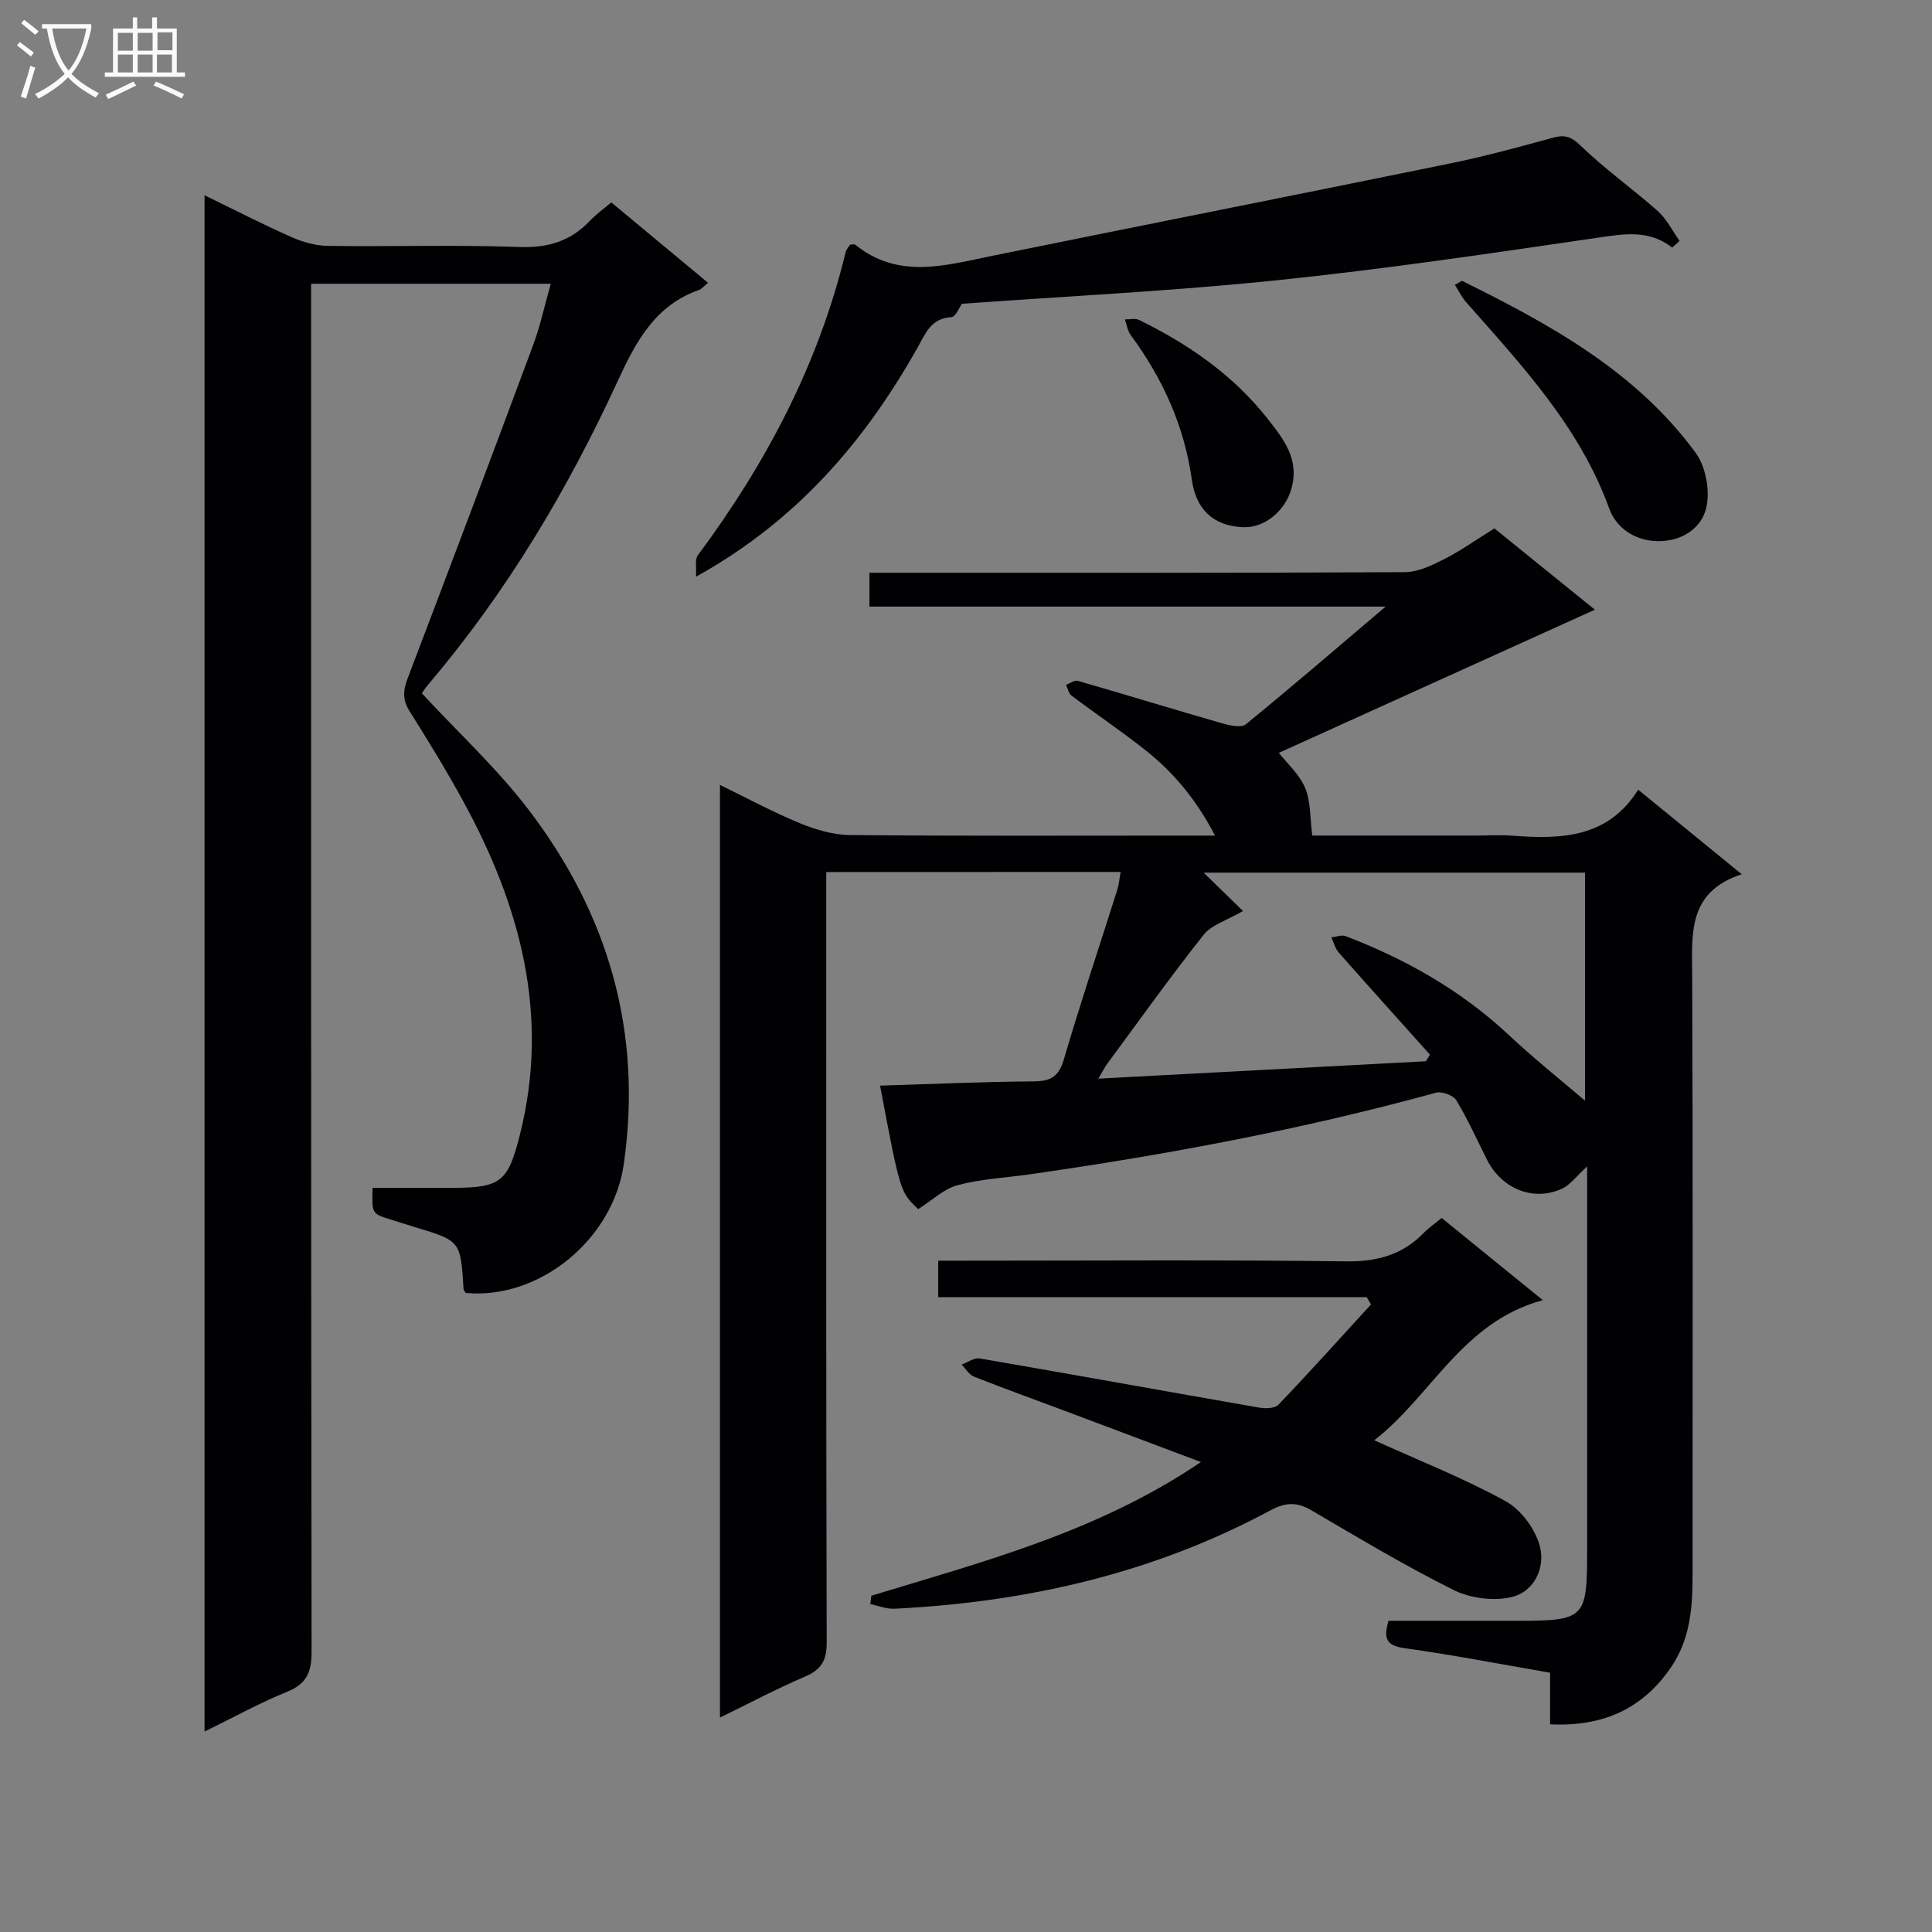
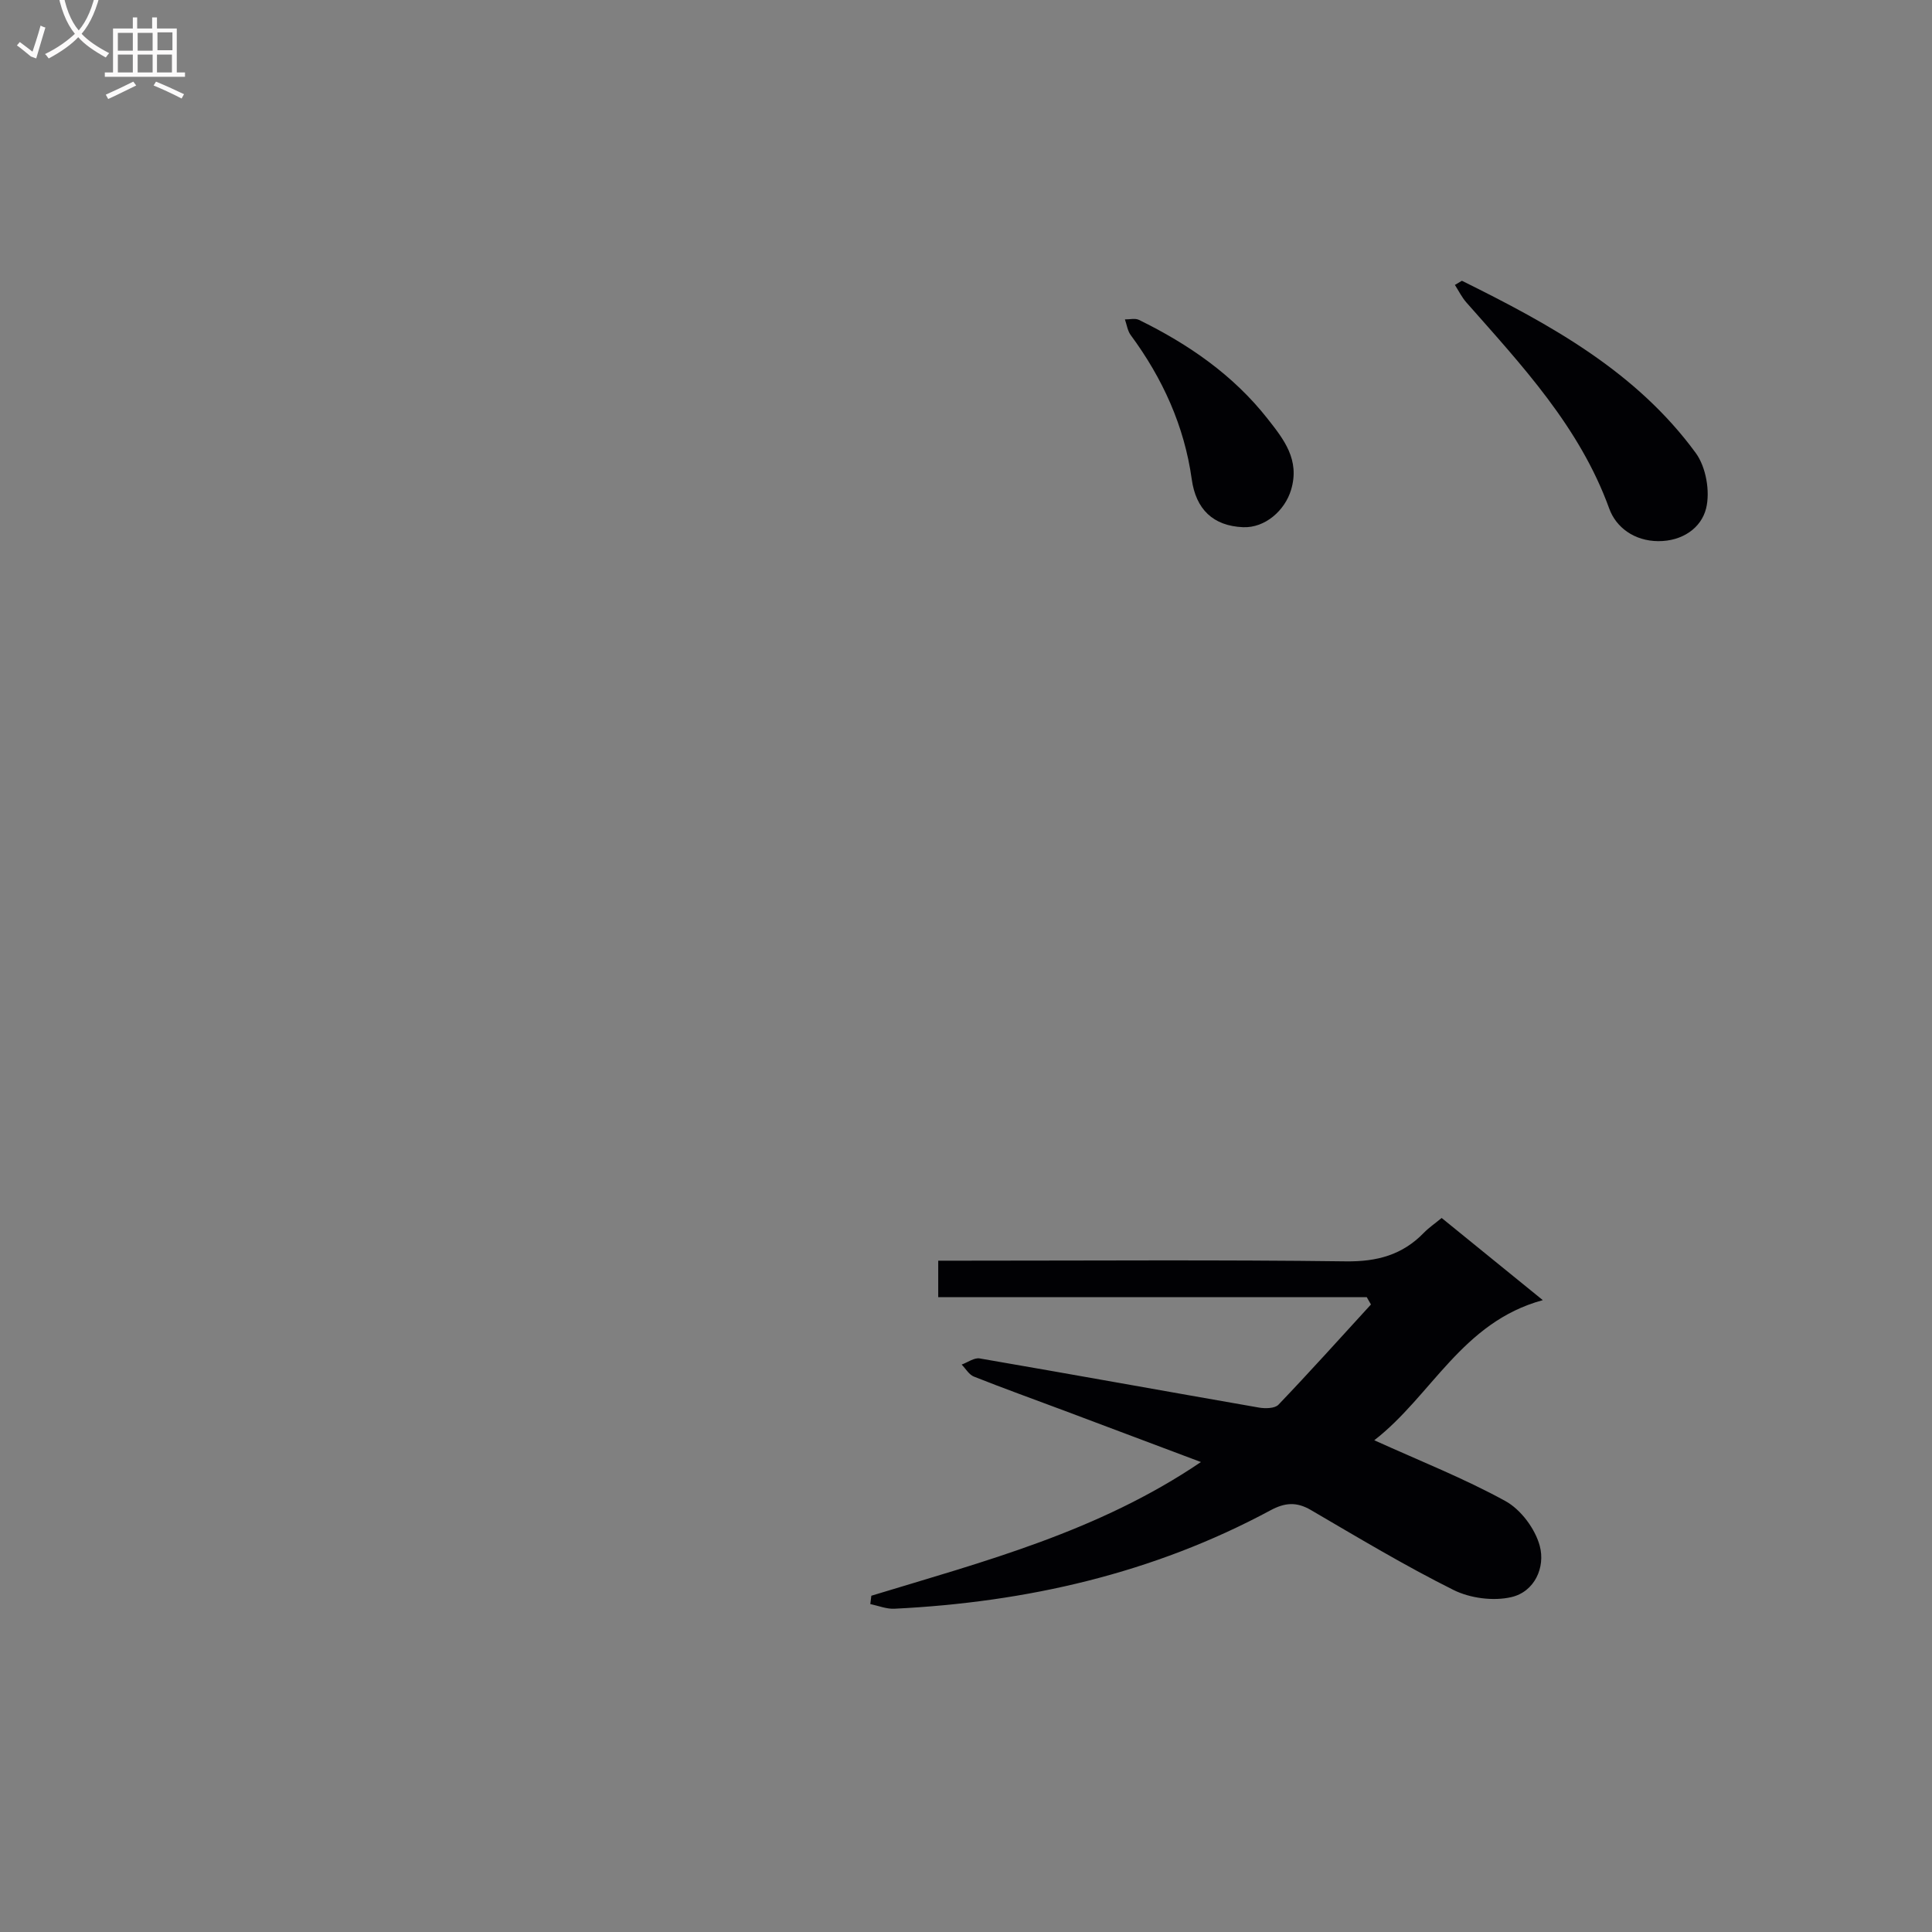
<svg xmlns="http://www.w3.org/2000/svg" enable-background="new 0 0 400 400" viewBox="0 0 400 400">
  <rect x="0" y="0" width="400" height="400" fill="#808080" stroke="none" />
  <g fill="#010104">
-     <path d="m171.07 180.55v6c0 51.16-.05 102.32.09 153.48.01 3.75-1.11 5.65-4.51 7.1-5.76 2.46-11.31 5.42-17.59 8.48 0-64.53 0-128.36 0-193.1 5.69 2.77 10.99 5.64 16.53 7.92 3.27 1.34 6.92 2.43 10.41 2.46 23.16.21 46.33.11 69.49.11h6.07c-3.88-7.46-8.61-13.11-14.49-17.75-4.94-3.9-10.17-7.43-15.21-11.21-.61-.46-.78-1.49-1.15-2.26.82-.29 1.76-1.01 2.44-.82 10.02 2.89 19.98 5.95 30 8.83 1.53.44 3.86.93 4.8.16 9.39-7.66 18.58-15.57 28.93-24.36-36.41 0-71.45 0-106.87 0 0-2.49 0-4.37 0-7.01h5.85c35 0 69.99.06 104.99-.12 2.73-.01 5.6-1.41 8.14-2.69 3.41-1.73 6.56-3.98 10.41-6.37 6.35 5.14 13 10.52 20.8 16.83-22.44 10.16-44.01 19.93-65.43 29.64 1.64 2.1 4.22 4.39 5.44 7.25 1.19 2.79.99 6.17 1.48 9.87h33.98c2.5 0 5.01-.16 7.5.03 10.08.78 19.74.46 26-9.52 7.2 5.88 13.87 11.33 21.43 17.5-11.28 3.71-10.28 12.38-10.25 21.05.17 41.33.07 82.66.08 123.98 0 6.71-.45 13.26-4.42 19.1-5.96 8.77-14.23 12.39-25.08 11.87 0-3.62 0-6.9 0-10.68-10.24-1.77-20.14-3.69-30.11-5.08-3.75-.52-4.45-1.95-3.34-5.67h26.34c14.4 0 14.78-.38 14.78-14.69 0-24.33 0-48.66 0-72.99 0-1.79 0-3.59 0-6.39-2.23 2.02-3.5 3.83-5.23 4.62-6.12 2.77-12.55-.2-15.46-5.93-2.1-4.15-3.99-8.41-6.39-12.38-.63-1.04-2.99-1.91-4.21-1.58-27.71 7.62-55.89 12.87-84.31 16.93-4.93.7-9.98.93-14.75 2.22-2.88.78-5.32 3.17-8.15 4.96-3.73-3.54-3.73-3.54-7.89-25.57 10.65-.32 21.19-.81 31.73-.88 3.54-.02 5.25-.92 6.31-4.53 3.45-11.76 7.35-23.38 11.05-35.06.34-1.08.44-2.23.72-3.77-20.34.02-40.35.02-60.95.02zm124.14 39.17c.28-.45.57-.91.85-1.36-6.3-7.03-12.63-14.05-18.88-21.13-.75-.85-1.04-2.1-1.54-3.16.99-.1 2.12-.57 2.94-.26 12.52 4.78 23.98 11.29 33.85 20.52 5.39 5.05 11.19 9.66 15.73 13.55 0-14.38 0-30.89 0-47.21-26.67 0-52.91 0-78.97 0 2.91 2.83 5.67 5.51 8.16 7.94-3.39 1.98-6.52 2.87-8.16 4.94-6.91 8.72-13.37 17.79-19.98 26.74-.53.72-.92 1.53-1.81 3.03 23.13-1.23 45.47-2.42 67.81-3.6z" />
-     <path d="m114.03 58.75c-16.58 0-32.65 0-49.62 0v6.23c0 92.32-.03 184.63.1 276.95.01 4.22-.97 6.67-5.06 8.33-5.66 2.29-11.03 5.28-17.1 8.24 0-106.22 0-211.86 0-318.07 6.16 2.99 12.03 6.02 18.07 8.69 2.34 1.04 5.03 1.76 7.58 1.79 13.16.18 26.34-.25 39.49.23 5.97.22 10.66-1.21 14.68-5.46 1.25-1.32 2.76-2.39 4.39-3.78 6.64 5.52 13.23 11 20.03 16.65-.85.69-1.29 1.28-1.87 1.48-9.08 3.19-13.04 10.65-16.81 18.82-10.39 22.58-23.05 43.82-39.22 62.83-.63.74-1.15 1.58-1.35 1.86 7.56 8.16 15.54 15.53 22.04 24.03 16.57 21.66 23.7 46.12 19.76 73.5-2.24 15.52-17.4 28.04-32.72 26.62-.16-.28-.43-.56-.45-.85-.61-9.95-.61-9.94-10.24-12.83-1.59-.48-3.17-1-4.76-1.49-4-1.23-4-1.22-3.82-6.59 5.54 0 11.13.01 16.72 0 9.77-.03 11.3-1.27 13.71-10.76 6.35-24.92.15-47.72-11.8-69.51-3.43-6.26-7.17-12.36-10.98-18.41-1.48-2.34-1.36-4.3-.41-6.78 8.74-22.96 17.41-45.95 25.97-68.97 1.48-3.98 2.38-8.19 3.67-12.75z" />
    <path d="m180.4 330.38c23.27-7.09 46.93-13.24 68.24-27.68-9.93-3.74-19.14-7.21-28.35-10.66-6.22-2.33-12.48-4.58-18.65-7.03-1.02-.4-1.7-1.64-2.54-2.49 1.25-.45 2.6-1.47 3.74-1.27 19.28 3.32 38.52 6.81 57.79 10.17 1.31.23 3.31.2 4.06-.59 6.5-6.8 12.8-13.81 19.15-20.75-.29-.51-.58-1.01-.87-1.52-29.5 0-58.99 0-88.72 0 0-2.81 0-4.89 0-7.55h5.46c26.32 0 52.65-.2 78.96.14 6.44.08 11.67-1.33 16.11-5.9 1.03-1.06 2.28-1.91 3.7-3.08 6.62 5.38 13.16 10.69 20.94 17.01-16.74 4.55-23.01 19.8-34.89 29.01 9.49 4.3 18.62 7.9 27.15 12.59 3.19 1.75 6.16 5.74 7.11 9.28 1.19 4.44-1.06 9.5-5.9 10.61-3.72.86-8.52.23-11.97-1.49-10.09-5.03-19.79-10.87-29.54-16.56-2.95-1.72-5.36-1.53-8.33.07-24.3 13.08-50.5 19.03-77.88 20.38-1.64.08-3.32-.62-4.98-.96.08-.58.15-1.15.21-1.73z" />
-     <path d="m346.2 51.25c-4.77-3.71-9.83-2.85-15.25-2.06-22.17 3.25-44.35 6.54-66.63 8.84-21.64 2.24-43.4 3.29-65.16 4.86-.52.69-1.31 2.74-2.2 2.78-4.19.22-5.35 3.36-6.96 6.24-10.94 19.48-25.06 35.93-45.91 47.5.14-1.91-.26-3.56.39-4.44 14.12-19.01 25-39.58 30.59-62.74.15-.6.65-1.12.93-1.59.48 0 .89-.13 1.07.02 8.97 7.26 18.7 4.27 28.44 2.29 31.53-6.41 63.1-12.64 94.63-19.09 7.15-1.46 14.22-3.38 21.26-5.32 2.48-.68 3.8-.37 5.82 1.59 5 4.85 10.76 8.91 15.98 13.55 1.87 1.66 3.04 4.1 4.54 6.19-.5.47-1.02.92-1.54 1.38z" />
    <path d="m302.67 58.13c18.26 9.03 36.08 18.78 48.42 35.66 2.12 2.9 3.01 7.97 2.14 11.47-1.01 4.06-4.92 6.81-9.92 6.78-4.95-.04-8.72-2.84-10.13-6.73-6.13-16.93-18.07-29.63-29.6-42.71-.94-1.07-1.58-2.4-2.36-3.61.49-.29.97-.58 1.45-.86z" />
    <path d="m257.36 109.15c-6.23-.26-9.76-3.74-10.62-9.91-1.54-11.06-6.04-20.93-12.65-29.88-.65-.89-.8-2.14-1.19-3.23.98.02 2.11-.29 2.91.1 10.24 5.02 19.49 11.39 26.61 20.44 3.36 4.28 6.76 8.49 4.88 14.76-1.27 4.23-5.35 7.91-9.94 7.72z" />
  </g>
-   <path d="m6.4 11.7c-1-.8-1.9-1.6-2.9-2.3l.6-.7c.9.7 1.9 1.4 2.9 2.2zm-2.1 8.3c.7-2.1 1.4-4.2 2-6.4.2.1.6.3 1 .4-.7 2.3-1.3 4.4-1.9 6.4zm3-12.8c-1.1-.9-2.1-1.7-2.9-2.4l.6-.7c1 .8 2 1.5 3 2.4zm1.4-1.3v-.9h10.2v.9c-.9 4.2-2.3 7.3-4.1 9.4 1.3 1.4 3.2 2.7 5.7 4-.2.2-.4.5-.7.9-2.5-1.4-4.4-2.7-5.7-4.2-1.4 1.5-3.5 3-6.1 4.4 0 0 0 0-.1-.1-.3-.4-.5-.7-.7-.8 2.7-1.3 4.7-2.8 6.2-4.2-1.8-2.2-3-5.3-3.7-9.4zm9.2 0h-7.1c.6 3.8 1.7 6.7 3.4 8.7 1.7-2 2.9-4.8 3.7-8.7z" fill="#fbfafa" />
+   <path d="m6.4 11.7c-1-.8-1.9-1.6-2.9-2.3l.6-.7c.9.7 1.9 1.4 2.9 2.2zc.7-2.1 1.4-4.2 2-6.4.2.1.6.3 1 .4-.7 2.3-1.3 4.4-1.9 6.4zm3-12.8c-1.1-.9-2.1-1.7-2.9-2.4l.6-.7c1 .8 2 1.5 3 2.4zm1.4-1.3v-.9h10.2v.9c-.9 4.2-2.3 7.3-4.1 9.4 1.3 1.4 3.2 2.7 5.7 4-.2.2-.4.5-.7.9-2.5-1.4-4.4-2.7-5.7-4.2-1.4 1.5-3.5 3-6.1 4.4 0 0 0 0-.1-.1-.3-.4-.5-.7-.7-.8 2.7-1.3 4.7-2.8 6.2-4.2-1.8-2.2-3-5.3-3.7-9.4zm9.2 0h-7.1c.6 3.8 1.7 6.7 3.4 8.7 1.7-2 2.9-4.8 3.7-8.7z" fill="#fbfafa" />
  <path d="m31.6 3.6h.9v2.3h4.1v9.1h1.7v.9h-16.6v-.9h1.7v-9.1h4.1v-2.3h.9v2.3h3.1v-2.3zm-4 13.3.6.8c-1.9.9-3.8 1.9-5.8 2.8-.2-.3-.3-.6-.5-.9 2-.9 3.9-1.8 5.7-2.7zm-3.2-10.1v3.7h3.1v-3.7zm0 4.5v3.7h3.1v-3.7zm4.1-4.5v3.7h3.1v-3.7zm0 4.5v3.7h3.1v-3.7zm9.1 9.1c-2.1-1.1-4.1-2-5.8-2.7l.5-.8c2.2.9 4.1 1.8 5.8 2.6zm-1.9-13.7h-3.1v3.7h3.1v-3.6zm-3.2 4.6v3.7h3.1v-3.7z" fill="#fbfafa" />
</svg>